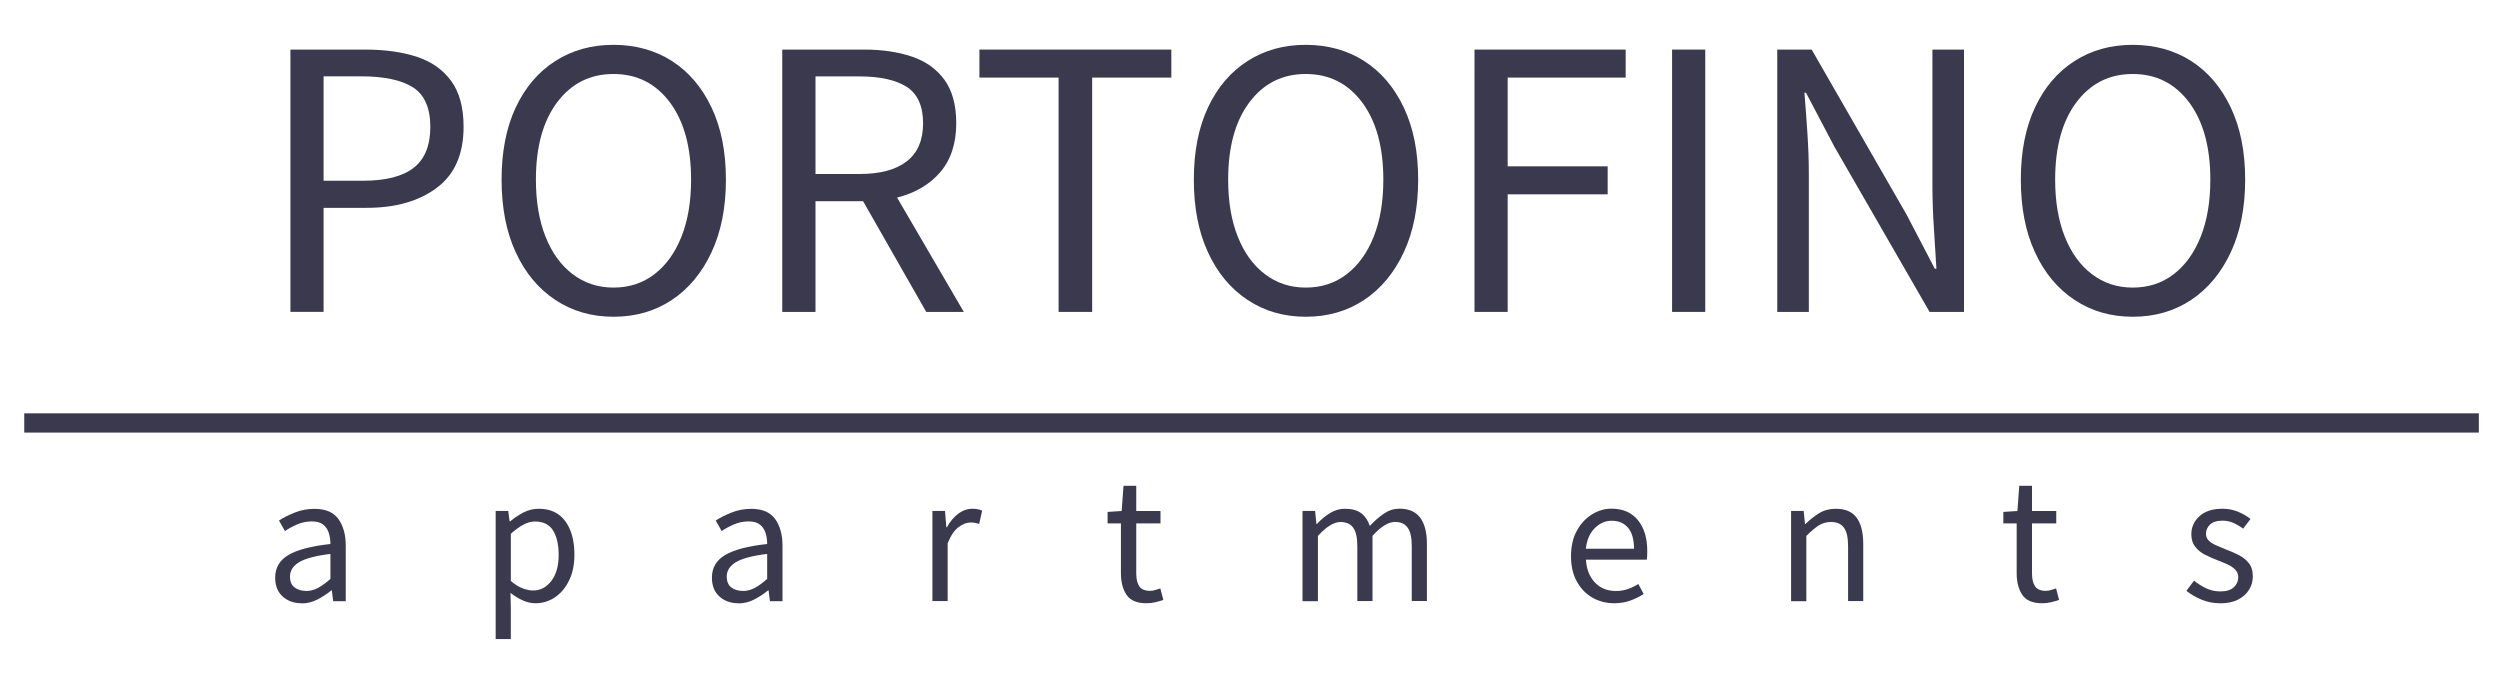
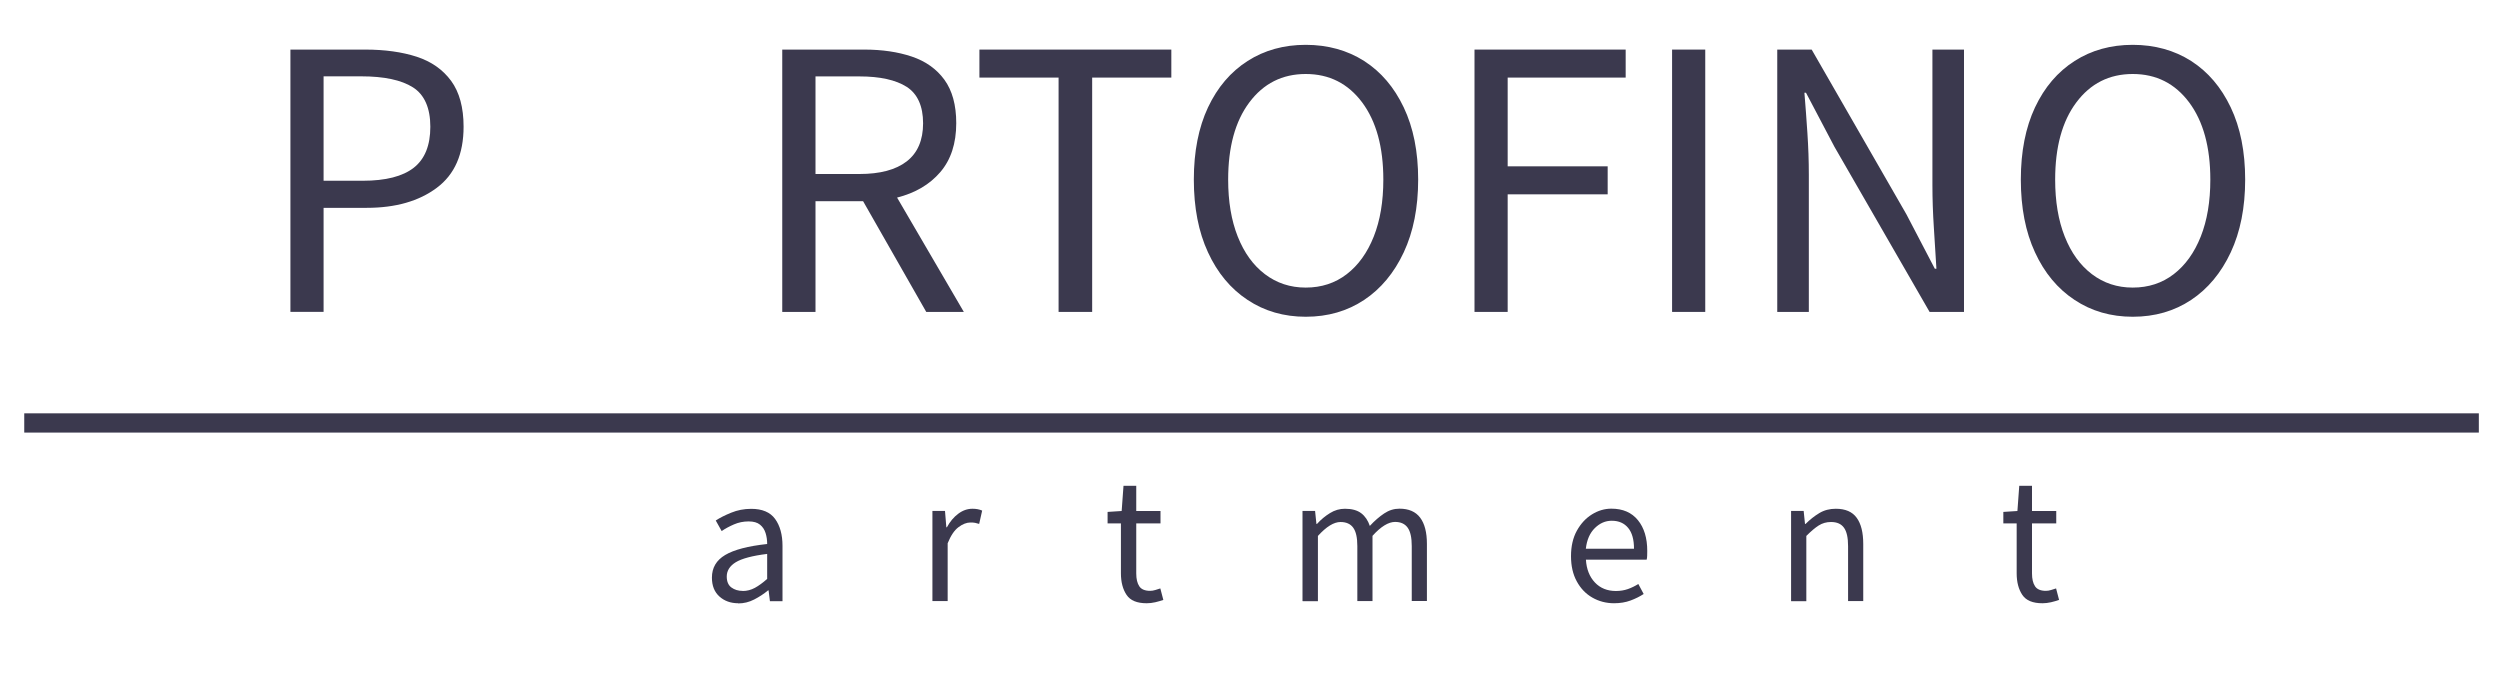
<svg xmlns="http://www.w3.org/2000/svg" id="logos" viewBox="0 0 300 81.45">
  <defs>
    <style>
      .cls-1 {
        fill: #3b394e;
      }
    </style>
  </defs>
  <g>
    <path class="cls-1" d="M34.85,37.43V5.95h8.97c2.37,0,4.43.29,6.19.86,1.76.58,3.13,1.54,4.13,2.9.99,1.36,1.49,3.19,1.49,5.49,0,3.3-1.07,5.74-3.22,7.34-2.14,1.6-4.94,2.4-8.4,2.4h-5.18v12.48h-3.98ZM38.83,21.69h4.7c2.75,0,4.79-.52,6.12-1.56,1.33-1.04,1.99-2.68,1.99-4.92s-.7-3.85-2.09-4.73c-1.39-.88-3.46-1.32-6.21-1.32h-4.51v12.52Z" />
-     <path class="cls-1" d="M73.62,38.01c-2.62,0-4.95-.67-6.98-2.02-2.03-1.34-3.62-3.25-4.75-5.71-1.14-2.46-1.7-5.37-1.7-8.73s.57-6.25,1.7-8.66c1.14-2.42,2.72-4.27,4.75-5.57,2.03-1.3,4.36-1.94,6.98-1.94s4.99.65,7.01,1.94c2.02,1.3,3.6,3.15,4.75,5.57,1.15,2.42,1.73,5.3,1.73,8.66s-.58,6.27-1.73,8.73c-1.15,2.46-2.74,4.37-4.75,5.71-2.02,1.34-4.35,2.02-7.01,2.02ZM73.62,34.51c1.89,0,3.53-.54,4.92-1.61,1.39-1.07,2.47-2.57,3.24-4.51.77-1.94,1.15-4.21,1.15-6.84,0-3.9-.85-6.99-2.54-9.26-1.7-2.27-3.95-3.41-6.77-3.41s-5.07,1.14-6.77,3.41c-1.7,2.27-2.54,5.36-2.54,9.26,0,2.62.38,4.9,1.15,6.84.77,1.94,1.85,3.44,3.26,4.51,1.41,1.07,3.04,1.61,4.89,1.61Z" />
    <path class="cls-1" d="M93.87,37.43V5.95h9.84c2.14,0,4.05.28,5.71.84,1.66.56,2.97,1.49,3.91,2.78.94,1.3,1.42,3.03,1.42,5.21,0,2.43-.64,4.39-1.92,5.88-1.28,1.49-3.01,2.5-5.18,3.05l8.01,13.72h-4.51l-7.58-13.29h-5.71v13.29h-3.98ZM97.86,20.88h5.28c2.46,0,4.35-.5,5.66-1.51,1.31-1.01,1.97-2.54,1.97-4.58s-.66-3.53-1.97-4.37c-1.31-.83-3.2-1.25-5.66-1.25h-5.28v11.71Z" />
    <path class="cls-1" d="M127.03,37.43V9.31h-9.5v-3.36h23.03v3.36h-9.5v28.12h-4.03Z" />
    <path class="cls-1" d="M156.69,38.01c-2.62,0-4.95-.67-6.98-2.02-2.03-1.34-3.62-3.25-4.75-5.71-1.14-2.46-1.7-5.37-1.7-8.73s.57-6.25,1.7-8.66c1.14-2.42,2.72-4.27,4.75-5.57,2.03-1.3,4.36-1.94,6.98-1.94s4.99.65,7.01,1.94c2.02,1.3,3.6,3.15,4.75,5.57,1.15,2.42,1.73,5.3,1.73,8.66s-.58,6.27-1.73,8.73c-1.15,2.46-2.74,4.37-4.75,5.71-2.02,1.34-4.35,2.02-7.01,2.02ZM156.69,34.51c1.89,0,3.53-.54,4.92-1.61,1.39-1.07,2.47-2.57,3.24-4.51.77-1.94,1.15-4.21,1.15-6.84,0-3.9-.85-6.99-2.54-9.26-1.7-2.27-3.95-3.41-6.77-3.41s-5.07,1.14-6.77,3.41c-1.7,2.27-2.54,5.36-2.54,9.26,0,2.62.38,4.9,1.15,6.84.77,1.94,1.85,3.44,3.26,4.51,1.41,1.07,3.04,1.61,4.89,1.61Z" />
    <path class="cls-1" d="M176.94,37.43V5.95h18.14v3.36h-14.16v10.65h12v3.36h-12v14.11h-3.98Z" />
    <path class="cls-1" d="M200.65,37.43V5.95h3.98v31.48h-3.98Z" />
    <path class="cls-1" d="M213.27,37.43V5.95h4.13l11.37,19.77,3.41,6.53h.19c-.1-1.6-.2-3.25-.31-4.97-.11-1.71-.17-3.4-.17-5.06V5.95h3.79v31.48h-4.13l-11.42-19.82-3.41-6.48h-.19c.13,1.57.25,3.18.36,4.85.11,1.66.17,3.33.17,4.99v16.46h-3.79Z" />
    <path class="cls-1" d="M255.93,38.01c-2.62,0-4.95-.67-6.98-2.02-2.03-1.34-3.62-3.25-4.75-5.71-1.14-2.46-1.7-5.37-1.7-8.73s.57-6.25,1.7-8.66c1.14-2.42,2.72-4.27,4.75-5.57,2.03-1.3,4.36-1.94,6.98-1.94s4.99.65,7.01,1.94c2.02,1.3,3.6,3.15,4.75,5.57,1.15,2.42,1.73,5.3,1.73,8.66s-.58,6.27-1.73,8.73c-1.15,2.46-2.74,4.37-4.75,5.71-2.02,1.34-4.35,2.02-7.01,2.02ZM255.93,34.51c1.89,0,3.53-.54,4.92-1.61,1.39-1.07,2.47-2.57,3.24-4.51.77-1.94,1.15-4.21,1.15-6.84,0-3.9-.85-6.99-2.54-9.26-1.7-2.27-3.95-3.41-6.77-3.41s-5.07,1.14-6.77,3.41c-1.7,2.27-2.54,5.36-2.54,9.26,0,2.62.38,4.9,1.15,6.84.77,1.94,1.85,3.44,3.26,4.51,1.41,1.07,3.04,1.61,4.89,1.61Z" />
  </g>
  <g>
-     <path class="cls-1" d="M36.18,72.39c-.9,0-1.66-.27-2.26-.81-.6-.54-.9-1.29-.9-2.26,0-1.19.53-2.09,1.59-2.72,1.06-.63,2.74-1.07,5.04-1.32,0-.46-.06-.9-.19-1.31-.13-.42-.35-.75-.67-1.01-.32-.26-.77-.39-1.37-.39-.62,0-1.21.12-1.76.36-.55.24-1.04.5-1.47.8l-.71-1.27c.5-.33,1.12-.64,1.86-.94.73-.3,1.53-.46,2.39-.46,1.32,0,2.28.4,2.87,1.21.59.81.89,1.89.89,3.24v6.63h-1.51l-.16-1.29h-.07c-.5.42-1.06.78-1.66,1.09-.6.31-1.24.47-1.92.47ZM36.71,70.92c.52,0,1.01-.13,1.47-.38.46-.25.95-.61,1.47-1.07v-3c-1.79.22-3.05.56-3.77,1-.72.44-1.08,1.02-1.08,1.71,0,.61.19,1.05.56,1.32.37.27.82.41,1.36.41Z" />
-     <path class="cls-1" d="M59.48,76.68v-15.37h1.51l.16,1.25h.07c.49-.41,1.03-.77,1.61-1.07.59-.3,1.2-.44,1.83-.44,1.39,0,2.45.5,3.18,1.5.73,1,1.09,2.34,1.09,4.01,0,1.22-.22,2.26-.66,3.14-.44.88-1.01,1.54-1.71,2-.7.46-1.47.69-2.3.69-.5,0-1-.11-1.5-.33-.5-.22-1-.53-1.5-.91l.04,1.89v3.65h-1.82ZM63.95,70.86c.89,0,1.63-.38,2.21-1.15.59-.76.88-1.81.88-3.15,0-1.19-.22-2.15-.66-2.88-.44-.73-1.17-1.1-2.19-1.1-.46,0-.92.13-1.39.38-.47.25-.97.62-1.5,1.09v5.67c.49.42.96.71,1.42.88.46.17.87.26,1.22.26Z" />
    <path class="cls-1" d="M88.59,72.39c-.9,0-1.66-.27-2.26-.81-.6-.54-.9-1.29-.9-2.26,0-1.19.53-2.09,1.59-2.72,1.06-.63,2.74-1.07,5.04-1.32,0-.46-.06-.9-.19-1.31-.13-.42-.35-.75-.67-1.01-.32-.26-.77-.39-1.37-.39-.62,0-1.21.12-1.76.36-.55.24-1.04.5-1.47.8l-.71-1.27c.5-.33,1.12-.64,1.86-.94.73-.3,1.53-.46,2.39-.46,1.32,0,2.28.4,2.87,1.21.59.81.89,1.89.89,3.24v6.63h-1.51l-.16-1.29h-.07c-.5.42-1.06.78-1.66,1.09-.6.31-1.24.47-1.92.47ZM89.12,70.92c.52,0,1.01-.13,1.47-.38.46-.25.95-.61,1.47-1.07v-3c-1.79.22-3.05.56-3.77,1-.72.44-1.08,1.02-1.08,1.71,0,.61.19,1.05.56,1.32.37.27.82.41,1.36.41Z" />
    <path class="cls-1" d="M111.89,72.12v-10.81h1.51l.16,1.96h.07c.37-.68.82-1.22,1.36-1.62.53-.4,1.1-.6,1.71-.6.43,0,.82.07,1.16.22l-.36,1.6c-.18-.06-.34-.1-.49-.13-.15-.03-.33-.04-.56-.04-.46,0-.94.19-1.43.56-.5.37-.93,1.02-1.3,1.93v6.94h-1.82Z" />
    <path class="cls-1" d="M137.6,72.39c-1.16,0-1.96-.33-2.41-1-.45-.67-.68-1.53-.68-2.6v-5.98h-1.6v-1.38l1.69-.11.22-3.02h1.53v3.02h2.91v1.49h-2.91v6c0,.67.12,1.18.37,1.55.24.36.68.54,1.3.54.19,0,.4-.03.62-.1.22-.07.42-.13.6-.19l.36,1.38c-.3.1-.62.2-.97.28-.35.08-.69.12-1.03.12Z" />
    <path class="cls-1" d="M156.3,72.12v-10.81h1.51l.16,1.56h.07c.47-.52.99-.95,1.56-1.3.56-.35,1.16-.52,1.8-.52.83,0,1.48.18,1.95.54.47.36.81.87,1.03,1.52.56-.61,1.13-1.1,1.71-1.49.58-.39,1.19-.58,1.85-.58,1.11,0,1.94.36,2.48,1.08.54.72.81,1.77.81,3.15v6.85h-1.82v-6.6c0-1.01-.16-1.74-.49-2.2-.33-.46-.83-.69-1.51-.69-.8,0-1.71.56-2.71,1.67v7.83h-1.82v-6.6c0-1.01-.16-1.74-.49-2.2-.33-.46-.84-.69-1.53-.69-.8,0-1.7.56-2.71,1.67v7.83h-1.82Z" />
    <path class="cls-1" d="M193.7,72.39c-.96,0-1.84-.23-2.62-.68-.79-.45-1.41-1.1-1.87-1.95-.46-.84-.69-1.85-.69-3.02s.23-2.2.7-3.05,1.07-1.5,1.81-1.96c.74-.46,1.52-.69,2.33-.69,1.38,0,2.44.46,3.19,1.38.75.92,1.12,2.15,1.12,3.69,0,.19,0,.38-.01.57,0,.19-.03.34-.06.48h-7.29c.07,1.14.43,2.05,1.08,2.74.64.68,1.49,1.02,2.52,1.02.52,0,1-.08,1.43-.23s.86-.36,1.26-.61l.64,1.2c-.46.3-.98.56-1.57.78-.59.22-1.25.33-1.99.33ZM190.3,65.85h5.78c0-1.1-.23-1.93-.7-2.5-.47-.57-1.12-.86-1.97-.86-.76,0-1.43.29-2.03.88-.6.59-.96,1.41-1.08,2.48Z" />
    <path class="cls-1" d="M214.93,72.12v-10.81h1.51l.16,1.56h.07c.52-.52,1.07-.95,1.65-1.3.58-.35,1.24-.52,1.98-.52,1.14,0,1.98.36,2.5,1.08.53.72.79,1.77.79,3.15v6.85h-1.82v-6.6c0-1.01-.16-1.74-.49-2.2-.33-.46-.84-.69-1.56-.69-.55,0-1.04.14-1.48.42-.44.28-.93.7-1.48,1.25v7.83h-1.82Z" />
    <path class="cls-1" d="M245.09,72.39c-1.16,0-1.96-.33-2.41-1-.45-.67-.68-1.53-.68-2.6v-5.98h-1.6v-1.38l1.69-.11.22-3.02h1.53v3.02h2.91v1.49h-2.91v6c0,.67.12,1.18.37,1.55.24.36.68.54,1.3.54.19,0,.4-.03.62-.1.22-.07.42-.13.6-.19l.36,1.38c-.3.1-.62.2-.97.28-.35.08-.69.12-1.03.12Z" />
-     <path class="cls-1" d="M266.39,72.39c-.77,0-1.5-.14-2.2-.43-.7-.29-1.3-.64-1.82-1.06l.91-1.22c.47.37.96.68,1.47.92.5.24,1.07.37,1.71.37.71,0,1.25-.17,1.6-.5s.53-.73.53-1.19c0-.37-.12-.68-.37-.93-.24-.25-.56-.46-.93-.63-.38-.17-.77-.33-1.17-.48-.5-.19-1-.41-1.49-.66-.49-.24-.89-.56-1.2-.96-.31-.39-.47-.89-.47-1.5,0-.87.33-1.6.99-2.19.66-.59,1.57-.88,2.75-.88.67,0,1.29.12,1.87.36.58.24,1.07.53,1.49.87l-.89,1.16c-.37-.28-.76-.51-1.16-.69-.4-.18-.84-.27-1.31-.27-.68,0-1.18.16-1.5.47-.32.31-.48.67-.48,1.09,0,.34.11.62.33.83.22.22.51.4.87.56s.73.32,1.13.48c.52.19,1.03.41,1.53.66.5.24.92.57,1.26.98s.5.95.5,1.63c0,.58-.15,1.11-.46,1.6-.3.49-.75.88-1.33,1.18-.59.3-1.31.44-2.17.44Z" />
  </g>
  <rect class="cls-1" x="2.91" y="49.6" width="294.55" height="2.31" />
</svg>